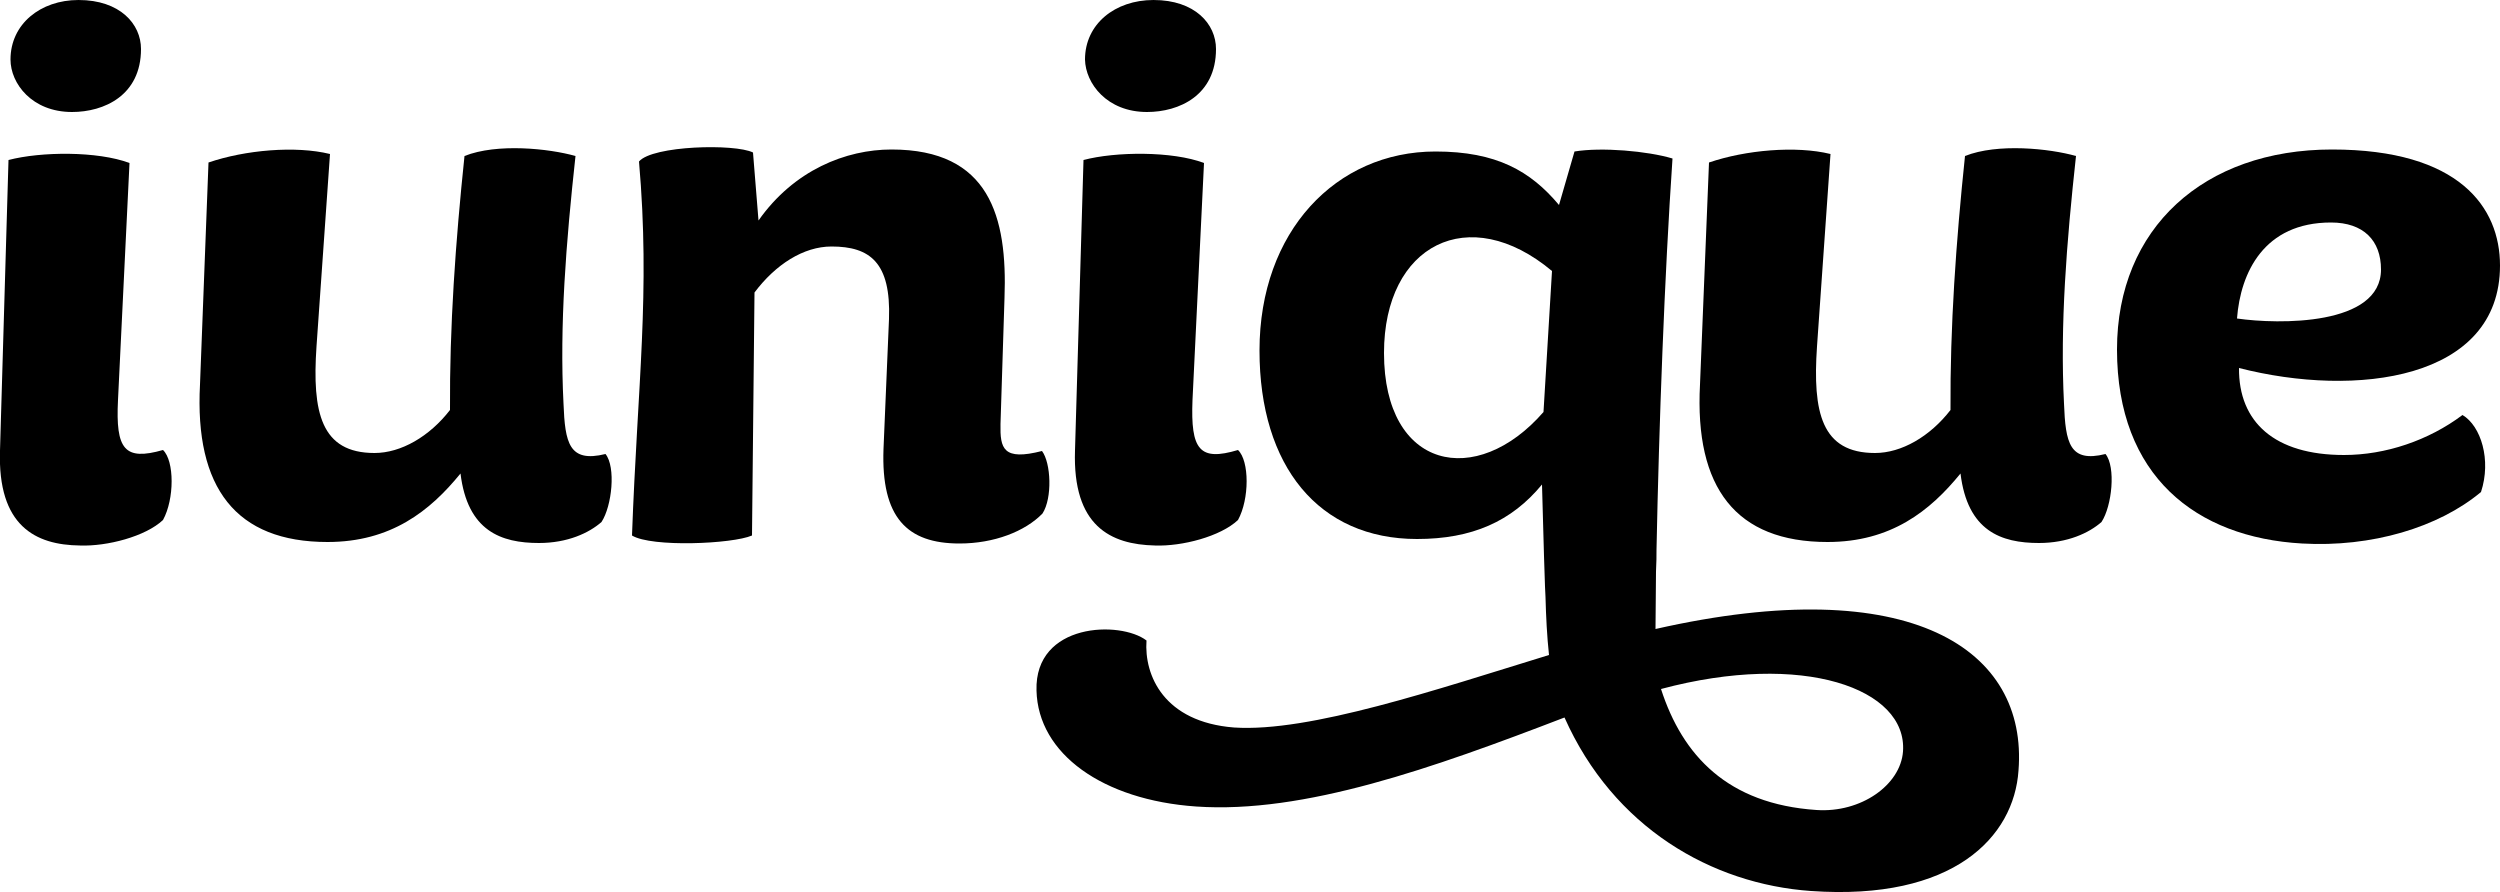
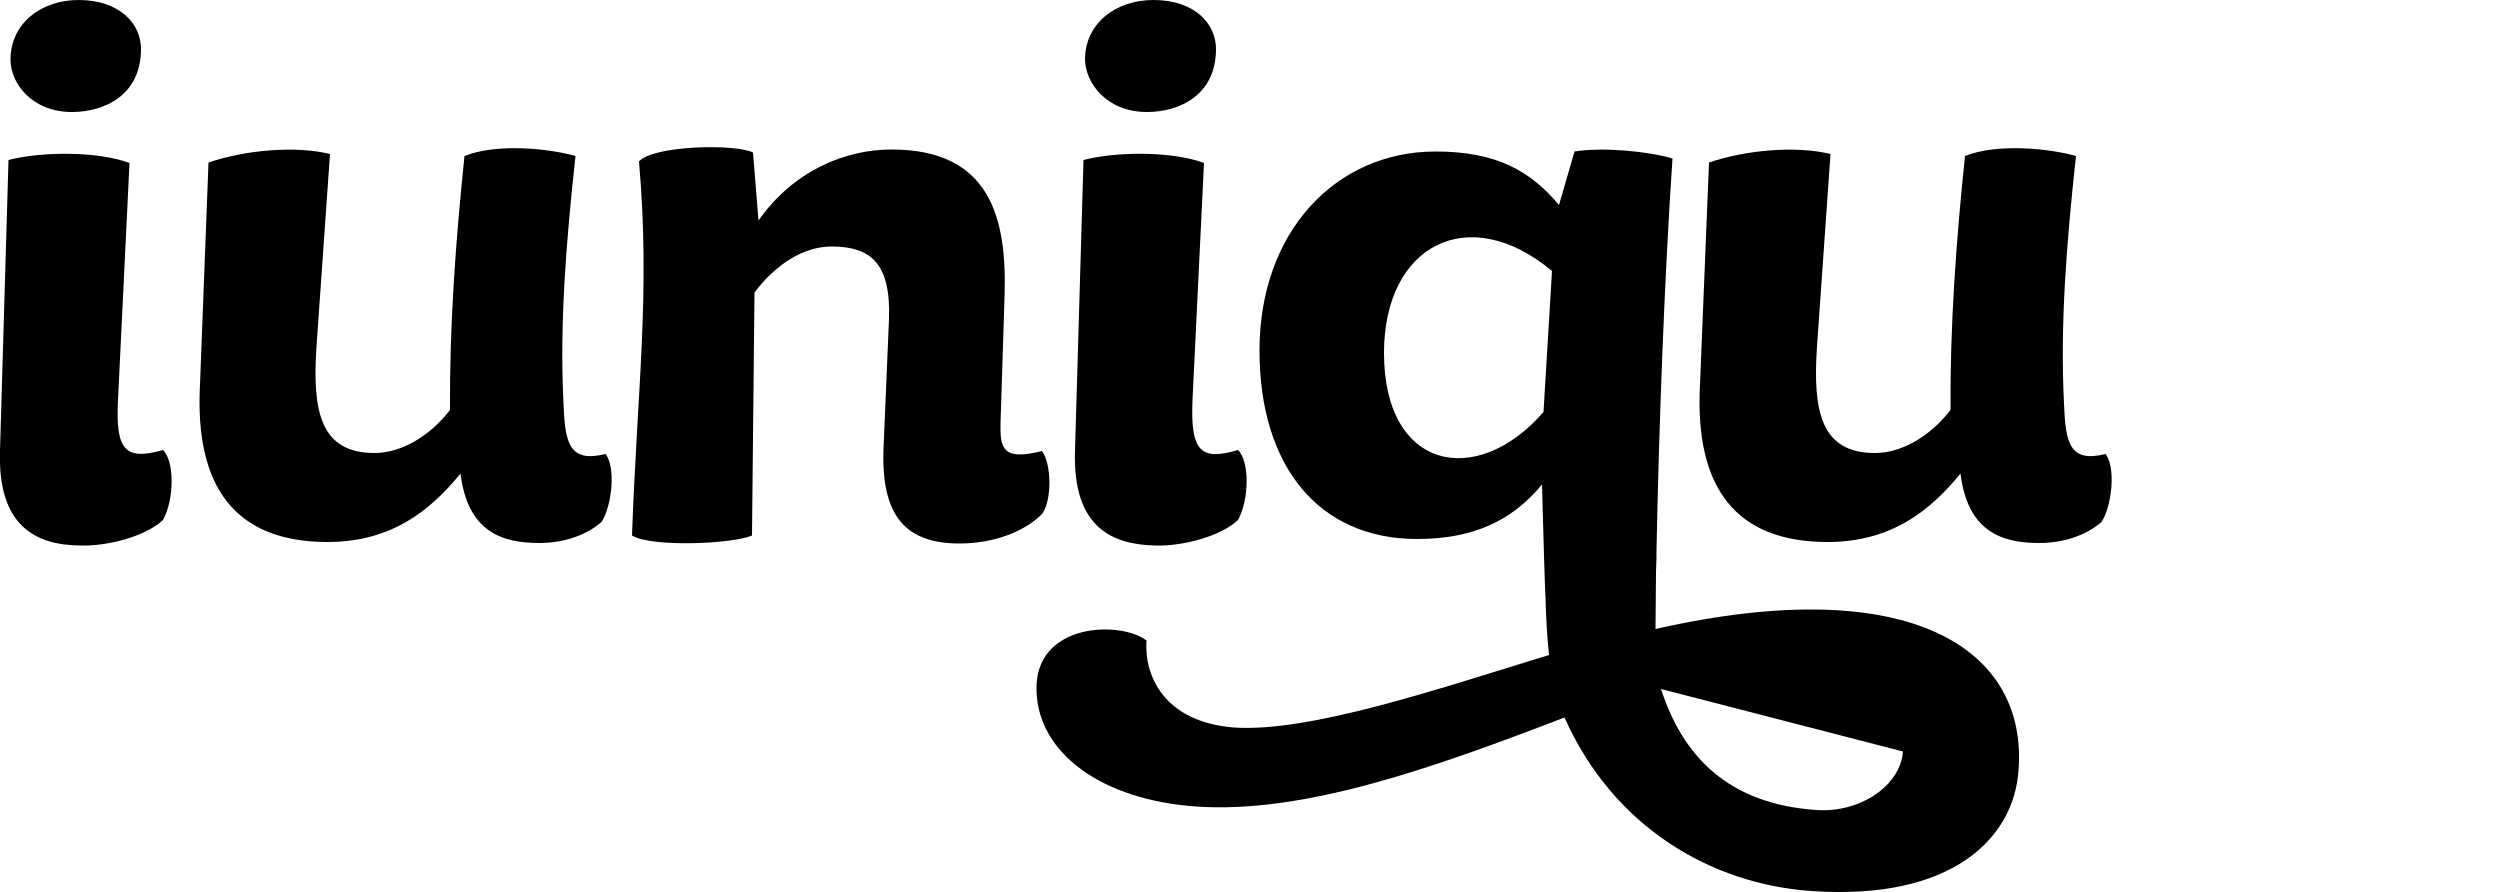
<svg xmlns="http://www.w3.org/2000/svg" version="1.1" id="Camada_1" x="0px" y="0px" width="500px" height="178.4px" viewBox="0 0 500 178.4" style="enable-background:new 0 0 500 178.4;" xml:space="preserve">
  <style type="text/css">
	.st0{fill:#000;}
</style>
  <g>
    <path class="st0" d="M23.6,80l2.3-47.4C19.5,30.2,8.2,30.3,1.7,32L0,90.1c-0.5,15.1,7.1,18.9,16,19c5.4,0.2,13.1-1.8,16.6-5.1   c2.3-4.2,2.3-11.8,0-14C24.9,92.2,23.1,89.9,23.6,80z" />
    <path class="st0" d="M112.7,80.7c-0.8-15.7,0.5-32.1,2.4-49.5c-5.3-1.5-15.7-2.6-22.2,0c-1.8,17.2-3,34.1-2.9,50.8   c-4.1,5.3-9.8,8.6-15.1,8.6c-10.7,0-12.5-8.1-11.6-21.3L66,30.8c-6.9-1.7-17-0.8-24.3,1.7L40,76.9c-1.1,20.7,7.2,31.5,25.5,31.5   c12.7,0,20.5-6.2,26.6-13.7c1.4,11.5,8.1,13.9,15.7,13.9c5.7,0,10-2,12.5-4.2c2.1-3.2,2.9-11,0.8-13.6   C113.8,92.6,113,88.6,112.7,80.7z" />
    <path class="st0" d="M208.4,90.2c-7.8,2-8.4-0.5-8.3-5.4l0.8-25.2c0.6-16.3-3-29.7-22.6-29.7c-9.1,0-19.5,4.1-26.6,14.2l-1.1-13.6   c-3.6-1.8-20.1-1.4-22.8,1.8c2.3,26.4-0.3,44.4-1.4,74.8c3.9,2.4,20.1,1.7,24,0l0.5-48.6c4.2-5.6,9.8-9.2,15.4-9.2   c7.7,0,11.9,3.2,11.5,14.5l-1.1,26c-0.5,13.7,4.7,18.9,15.2,18.9c6.9,0,13.1-2.4,16.6-6C210.5,99.6,210.2,92.6,208.4,90.2z" />
    <path class="st0" d="M231,109.1c5.4,0.2,13.1-1.8,16.6-5.1c2.3-4.2,2.3-11.8,0-14c-7.7,2.3-9.5,0-9.1-10l2.3-47.4   c-6.3-2.4-17.7-2.3-24.1-0.6L215,90.1C214.5,105.2,222.1,108.9,231,109.1z" />
    <path class="st0" d="M229.4,22.4c6.4,0,13.8-3.3,13.8-12.6c0-5-4.2-9.8-12.5-9.8C223,0,217,4.8,217,11.9   C217.1,16.7,221.4,22.4,229.4,22.4z" />
    <path class="st0" d="M14.4,22.4c6.4,0,13.8-3.3,13.8-12.6c0-5-4.2-9.8-12.5-9.8C8.1,0,2.1,4.8,2.1,11.9   C2.1,16.7,6.4,22.4,14.4,22.4z" />
    <path class="st0" d="M412.8,80.7c-0.8-15.7,0.5-32.1,2.4-49.5c-5.3-1.5-15.7-2.6-22.2,0c-1.8,17.2-3,34.1-2.9,50.8   c-4.1,5.3-9.8,8.6-15.1,8.6c-10.7,0-12.5-8.1-11.6-21.3l2.7-38.5c-6.9-1.7-17-0.8-24.3,1.7L340,76.9c-1.1,20.7,7.2,31.5,25.5,31.5   c12.7,0,20.5-6.2,26.6-13.7c1.4,11.5,8.1,13.9,15.7,13.9c5.7,0,10-2,12.5-4.2c2.1-3.2,2.9-11,0.8-13.6   C413.9,92.6,413.1,88.6,412.8,80.7z" />
-     <path class="st0" d="M492.5,83c-6.8,5.1-15.4,8-23.7,8c-13.9,0-21.1-6.6-21-17.4c23.4,6,52.2,2.4,52.2-20.5   c0-11.6-8.1-23.2-33.6-23.2c-25.6,0-43,15.7-43,40c0,25.3,15.8,37.6,37,38.8c13.9,0.8,27.3-3.2,35.8-10.3   C498.3,92,496.2,85.2,492.5,83z M466.2,44.5c6.5,0,10,3.6,10,9.4c0,11.3-20.5,11-28.8,9.8C448.1,54.5,452.8,44.5,466.2,44.5z" />
-     <path class="st0" d="M331.1,125.8L331.1,125.8c0-3.7,0.1-7.5,0.1-11.5c0.1-1.7,0.1-3.3,0.1-4.3c0.5-25.1,1.6-54.8,3.2-78.3   c-5-1.5-14.2-2.3-19.6-1.4L311.8,41c-5.7-6.8-12.5-10.7-24.7-10.7c-19.9,0-35.2,16-35.2,39.8c0,23.2,11.9,37.7,31.5,37.7   c11,0,18.9-3.5,25-10.9l0.4,14.3l0,0l0,0l0.2,6.1l0.1,2.1c0.1,3.9,0.3,7.9,0.7,11.6c-22.5,6.9-47.9,15.5-63,14.5   c-14-1.1-18-10.4-17.5-17.4c-5.2-4-22.4-3.6-22,10c0.3,12.7,13.3,21.9,31.9,23.2c21.6,1.5,47.4-7.7,73.7-17.8   c9.8,22,29.4,33.3,49.3,34.7c28.5,2,40.6-10.8,41.5-24.1C405.6,129.9,382.3,114.2,331.1,125.8z M276.8,70.6   c0-21.7,17-30.3,33.6-16.4l-1.7,28.2C295.3,97.8,276.8,94,276.8,70.6z M380.6,150.3c-0.5,6.7-8.4,12.3-17.3,11.7   c-17.8-1.2-26.8-10.9-31.1-24.2C360.6,130.2,381.5,137.7,380.6,150.3z" />
+     <path class="st0" d="M331.1,125.8L331.1,125.8c0-3.7,0.1-7.5,0.1-11.5c0.1-1.7,0.1-3.3,0.1-4.3c0.5-25.1,1.6-54.8,3.2-78.3   c-5-1.5-14.2-2.3-19.6-1.4L311.8,41c-5.7-6.8-12.5-10.7-24.7-10.7c-19.9,0-35.2,16-35.2,39.8c0,23.2,11.9,37.7,31.5,37.7   c11,0,18.9-3.5,25-10.9l0.4,14.3l0,0l0,0l0.2,6.1l0.1,2.1c0.1,3.9,0.3,7.9,0.7,11.6c-22.5,6.9-47.9,15.5-63,14.5   c-14-1.1-18-10.4-17.5-17.4c-5.2-4-22.4-3.6-22,10c0.3,12.7,13.3,21.9,31.9,23.2c21.6,1.5,47.4-7.7,73.7-17.8   c9.8,22,29.4,33.3,49.3,34.7c28.5,2,40.6-10.8,41.5-24.1C405.6,129.9,382.3,114.2,331.1,125.8z M276.8,70.6   c0-21.7,17-30.3,33.6-16.4l-1.7,28.2C295.3,97.8,276.8,94,276.8,70.6z M380.6,150.3c-0.5,6.7-8.4,12.3-17.3,11.7   c-17.8-1.2-26.8-10.9-31.1-24.2z" />
  </g>
</svg>